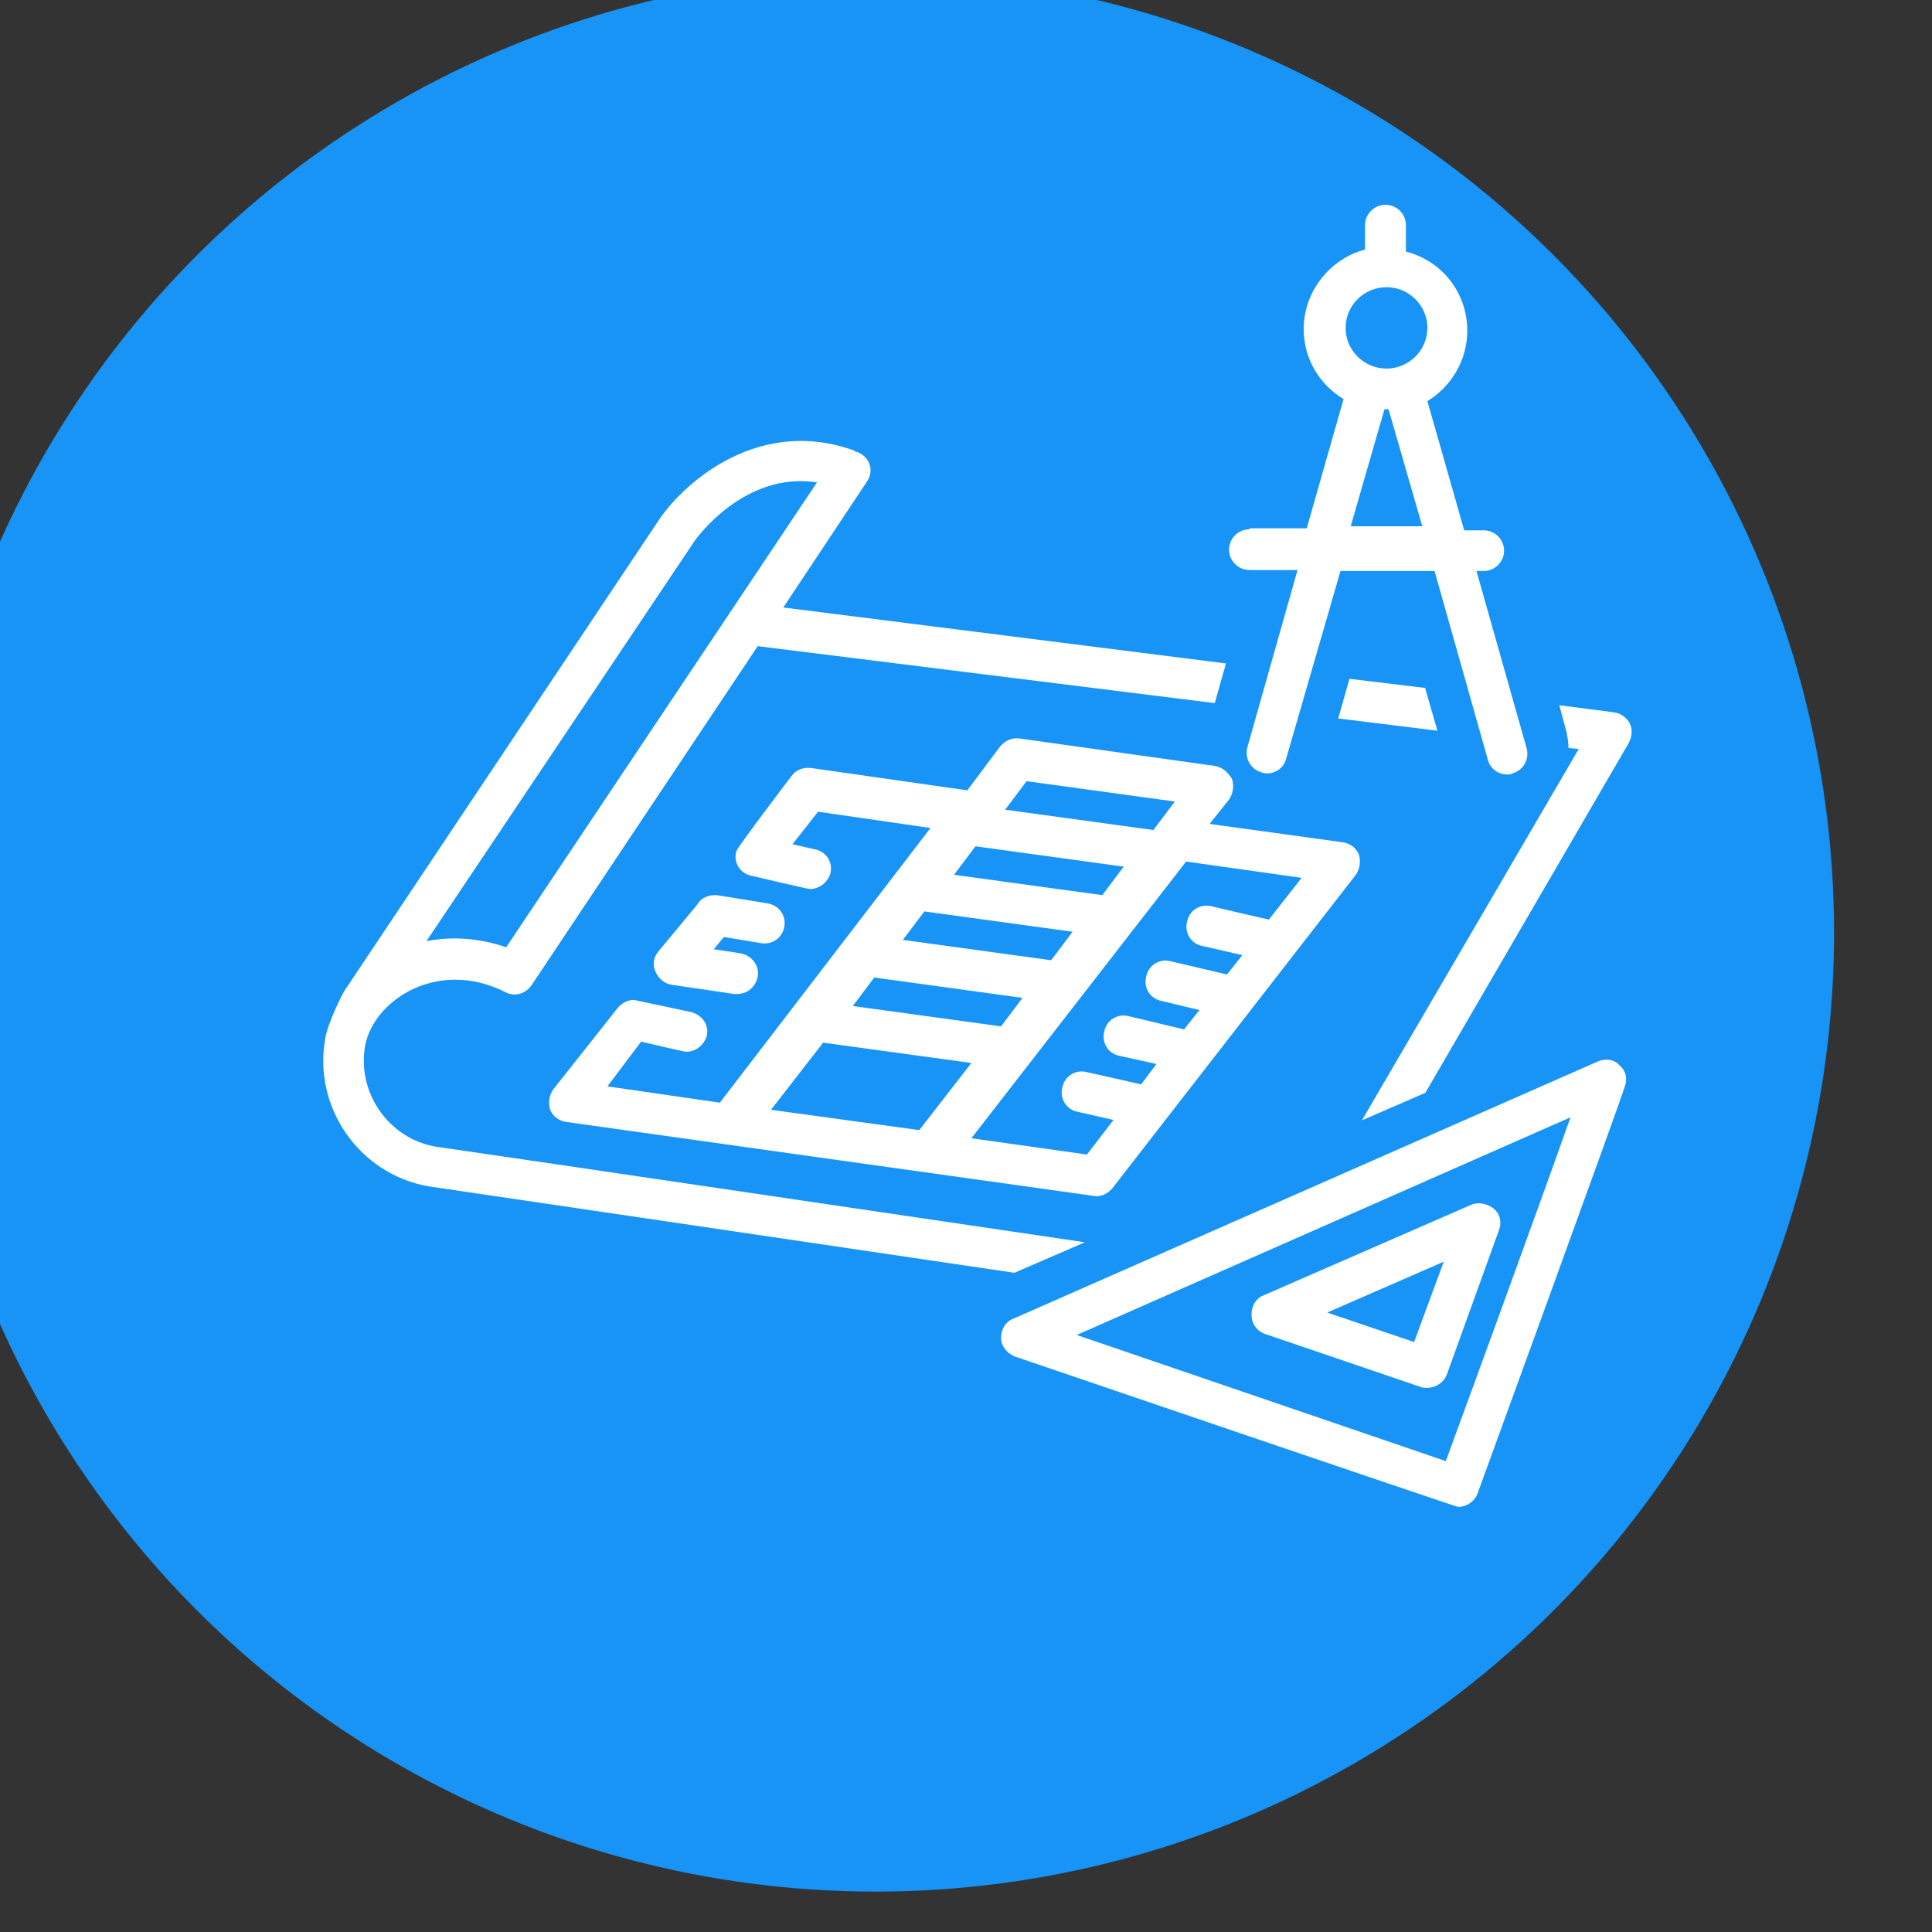
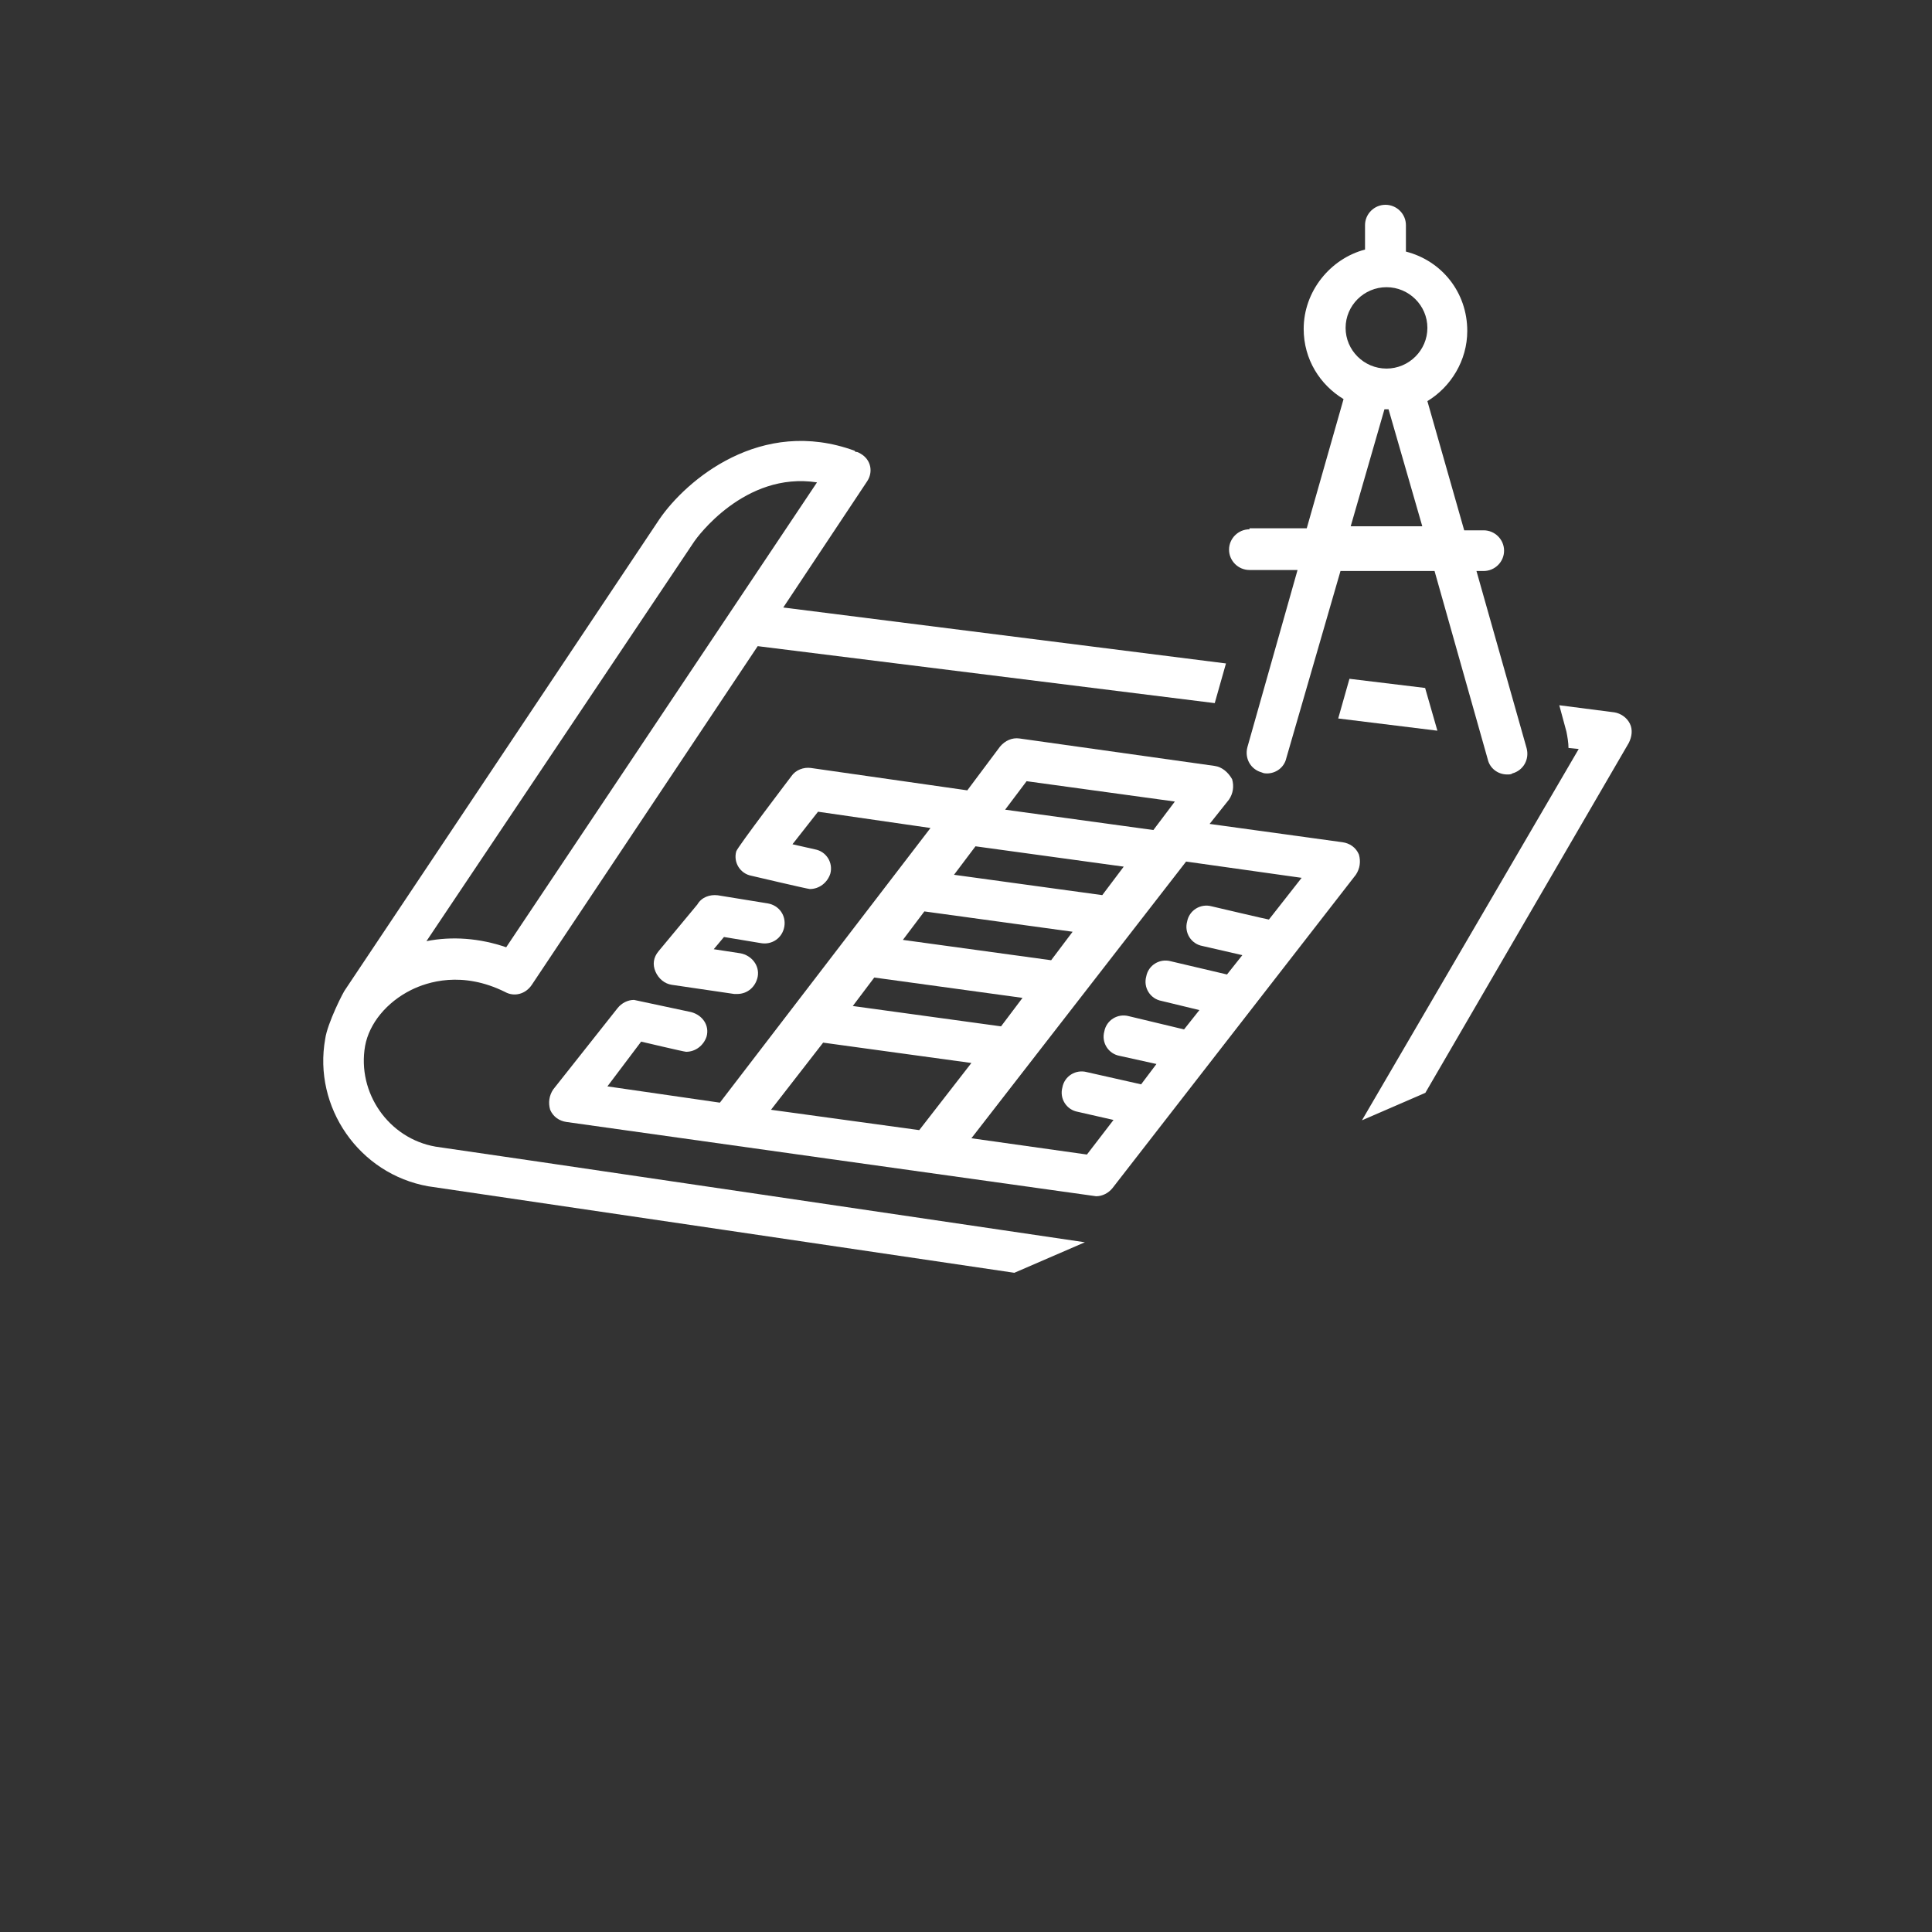
<svg xmlns="http://www.w3.org/2000/svg" width="100%" height="100%" viewBox="0 0 95 95" version="1.1" xml:space="preserve" style="fill-rule:evenodd;clip-rule:evenodd;stroke-linejoin:round;stroke-miterlimit:2;">
  <rect x="0" y="0" width="95" height="95" fill="#333333" stroke="none" />
  <g transform="matrix(1,0,0,1,-14768,-8863.83)">
    <g transform="matrix(1,0,0,2.446,14154.9,7537.24)">
      <g transform="matrix(0.614,0,0,0.614,-63.543,203.31)">
        <g transform="matrix(1.311,0,0,0.536,-18706.7,-3453.21)">
-           <circle cx="15163.1" cy="7529.73" r="58.566" style="fill:rgb(23,148,246);" />
-         </g>
+           </g>
        <g transform="matrix(0.356,0,0,0.145,-4995.65,-885.843)">
          <g transform="matrix(2.3,0,0,-2.297,17201,10092.3)">
            <path d="M90.6,24.1C89.5,24.1 88.6,23.2 88.6,22.1C88.6,21 89.5,20.1 90.6,20.1L95.3,20.1L90.4,2.7C90.1,1.6 90.7,0.5 91.8,0.2C92,0.1 92.2,0.1 92.3,0.1C93.2,0.1 94,0.7 94.2,1.6L99.5,20L108.7,20L113.9,1.5C114.1,0.6 114.9,0 115.8,0C116,0 116.2,0 116.3,0.1C117.4,0.4 118,1.5 117.7,2.6L112.8,20L113.5,20C114.6,20 115.5,20.9 115.5,22C115.5,23.1 114.6,24 113.5,24L111.6,24L108,36.7C110.3,38.1 111.9,40.7 111.9,43.6C111.9,47.4 109.4,50.5 105.9,51.4L105.9,54C105.9,55.1 105,56 103.9,56C102.8,56 101.9,55.1 101.9,54L101.9,51.6C98.5,50.7 95.9,47.5 95.9,43.8C95.9,40.8 97.5,38.3 99.8,36.9L96.2,24.2L90.6,24.2L90.6,24.1ZM100.5,24.4L103.8,35.9L104.2,35.9L107.5,24.4L100.5,24.4ZM100,43.9C100,46.1 101.8,47.9 104,47.9C106.2,47.9 108,46.1 108,43.9C108,41.7 106.2,39.9 104,39.9C101.8,39.9 100,41.7 100,43.9Z" style="fill:white;fill-rule:nonzero;" />
          </g>
          <g transform="matrix(2.3,0,0,-2.297,17201,10252.6)">
            <path d="M52.6,101.3C52.4,101.4 52.3,101.5 52.1,101.5C52.1,101.5 52,101.5 52,101.6C42.8,105 35.5,98.7 32.9,94.9L2.2,48.7C2,48.5 0.4,45.3 0.2,43.8C-1,37.1 3.5,30.5 10.3,29.3C10.4,29.3 67.6,20.8 67.6,20.8L74.5,23.8C74.5,23.8 11.2,33.2 11,33.2C6.4,34 3.3,38.5 4.1,43.1C4.5,45.3 6.2,47.4 8.6,48.6C10.2,49.4 13.6,50.5 17.8,48.4C18.7,47.9 19.8,48.2 20.4,49.1L42.5,82.4L87.2,76.8L88.3,80.7L45,86.2L53.2,98.6C53.8,99.5 53.6,100.7 52.6,101.3ZM17.9,52.8C15.3,53.7 12.6,53.9 10.1,53.4L36.3,92.7C36.5,93 41.2,99.6 48.3,98.5L17.9,52.8Z" style="fill:white;fill-rule:nonzero;" />
          </g>
          <g transform="matrix(2.3,0,0,-2.297,17201,10283.4)">
            <path d="M107.8,51.9L127.7,86.3C128,86.9 128.1,87.6 127.8,88.2C127.5,88.8 126.9,89.2 126.3,89.3L120.9,90L121.6,87.4C121.7,86.9 121.8,86.3 121.8,85.8L122.8,85.7L101.6,49.2L107.8,51.9Z" style="fill:white;fill-rule:nonzero;" />
          </g>
          <g transform="matrix(2.3,0,0,-2.297,17201,10450.4)">
-             <path d="M124.7,127.7L67.5,102.4C66.7,102.1 66.3,101.3 66.3,100.5C66.3,99.7 66.9,99 67.6,98.7C67.6,98.7 110.8,83.9 111,83.9C111.8,83.9 112.6,84.4 112.9,85.2C112.9,85.2 126.9,123.8 127.3,125.2C127.6,126 127.4,126.8 126.8,127.3C126.3,127.9 125.4,128 124.7,127.7ZM109.8,88.4L73.7,100.8L122,122.2C118.9,113.4 112,94.4 109.8,88.4Z" style="fill:white;fill-rule:nonzero;" />
-           </g>
+             </g>
          <g transform="matrix(2.3,0,0,-2.297,17201,10455.9)">
-             <path d="M92.1,103.3L107.3,98.1C107.5,98 107.7,98 108,98C108.8,98 109.6,98.5 109.9,99.3L115,113.5C115.3,114.3 115.1,115.1 114.5,115.6C113.9,116.1 113,116.3 112.3,116L92,107.1C91.2,106.8 90.8,106 90.8,105.2C90.8,104.3 91.3,103.6 92.1,103.3ZM109.6,110.4L106.7,102.5L98.2,105.4L109.6,110.4Z" style="fill:white;fill-rule:nonzero;" />
-           </g>
+             </g>
          <g transform="matrix(2.3,0,0,-2.297,17201,10307.9)">
            <path d="M87.2,94.7L68.1,97.4C67.4,97.5 66.7,97.2 66.2,96.6L63,92.3L47.7,94.5C47,94.6 46.2,94.3 45.8,93.7C45.8,93.7 40.5,86.7 40.4,86.3C40.1,85.2 40.8,84.1 41.9,83.9C41.9,83.9 47.4,82.6 47.6,82.6C48.5,82.6 49.3,83.2 49.6,84.1C49.9,85.2 49.2,86.3 48.1,86.5L45.9,87L48.4,90.2L59.4,88.6L38.8,61.6L27.8,63.2L31.1,67.6C31.1,67.6 35.3,66.6 35.5,66.6C36.4,66.6 37.2,67.2 37.5,68.1C37.8,69.2 37.1,70.2 36,70.5L30.4,71.7C29.8,71.7 29.2,71.4 28.8,70.9L22.5,62.9C22.1,62.3 22,61.6 22.2,60.9C22.5,60.2 23.1,59.8 23.8,59.7C23.8,59.7 75.5,52.4 75.6,52.4C76.2,52.4 76.8,52.7 77.2,53.2L101,84C101.4,84.6 101.5,85.3 101.3,86C101,86.7 100.4,87.1 99.7,87.2L86.7,89L88.6,91.4C89,92 89.1,92.7 88.9,93.4C88.5,94.1 87.9,94.6 87.2,94.7ZM68.8,93.2L83.3,91.2L81.2,88.4L66.7,90.4L68.8,93.2ZM63.8,86.8L78.3,84.8L76.2,82L61.7,84L63.8,86.8ZM58.8,80.4L73.3,78.4L71.2,75.6L56.7,77.6L58.8,80.4ZM53.9,73.9L68.4,71.9L66.3,69.1L51.8,71.1L53.9,73.9ZM43.8,60.9L48.9,67.5L63.4,65.5L58.3,58.9L43.8,60.9ZM95.7,83.7L92.5,79.6C92.4,79.6 86.9,80.9 86.9,80.9C85.8,81.2 84.7,80.5 84.5,79.4C84.2,78.3 84.9,77.2 86,77L89.9,76.1L88.4,74.2L82.9,75.5C81.8,75.8 80.7,75.1 80.5,74C80.2,72.9 80.9,71.8 82,71.6L85.7,70.7L84.2,68.8L78.8,70.1C77.7,70.4 76.6,69.7 76.4,68.6C76.1,67.5 76.8,66.4 77.9,66.2L81.5,65.4L80,63.4L74.7,64.6C73.6,64.9 72.5,64.2 72.3,63.1C72,62 72.7,60.9 73.8,60.7L77.3,59.9L74.7,56.5L63.4,58.1L84.4,85.3L95.7,83.7Z" style="fill:white;fill-rule:nonzero;" />
          </g>
          <g transform="matrix(2.3,0,0,-2.297,17201,10297.6)">
            <path d="M42.8,72.8C43.9,72.6 44.9,73.3 45.1,74.4C45.3,75.5 44.6,76.5 43.5,76.7L38.6,77.5C37.8,77.6 37,77.3 36.6,76.6L32.8,72C32.3,71.4 32.2,70.7 32.5,70C32.8,69.3 33.4,68.8 34.1,68.7L40.2,67.8L40.5,67.8C41.5,67.8 42.3,68.5 42.5,69.5C42.7,70.6 41.9,71.6 40.8,71.8L38.2,72.2L39.2,73.4L42.8,72.8Z" style="fill:white;fill-rule:nonzero;" />
          </g>
          <g transform="matrix(-0.624,2.211,-2.214,-0.624,17614.3,9876.95)">
            <path d="M102.714,53.451L106.766,53.451L105.288,43.79L101.571,46.085L102.714,53.451Z" style="fill:white;fill-rule:nonzero;" />
          </g>
        </g>
      </g>
    </g>
  </g>
</svg>